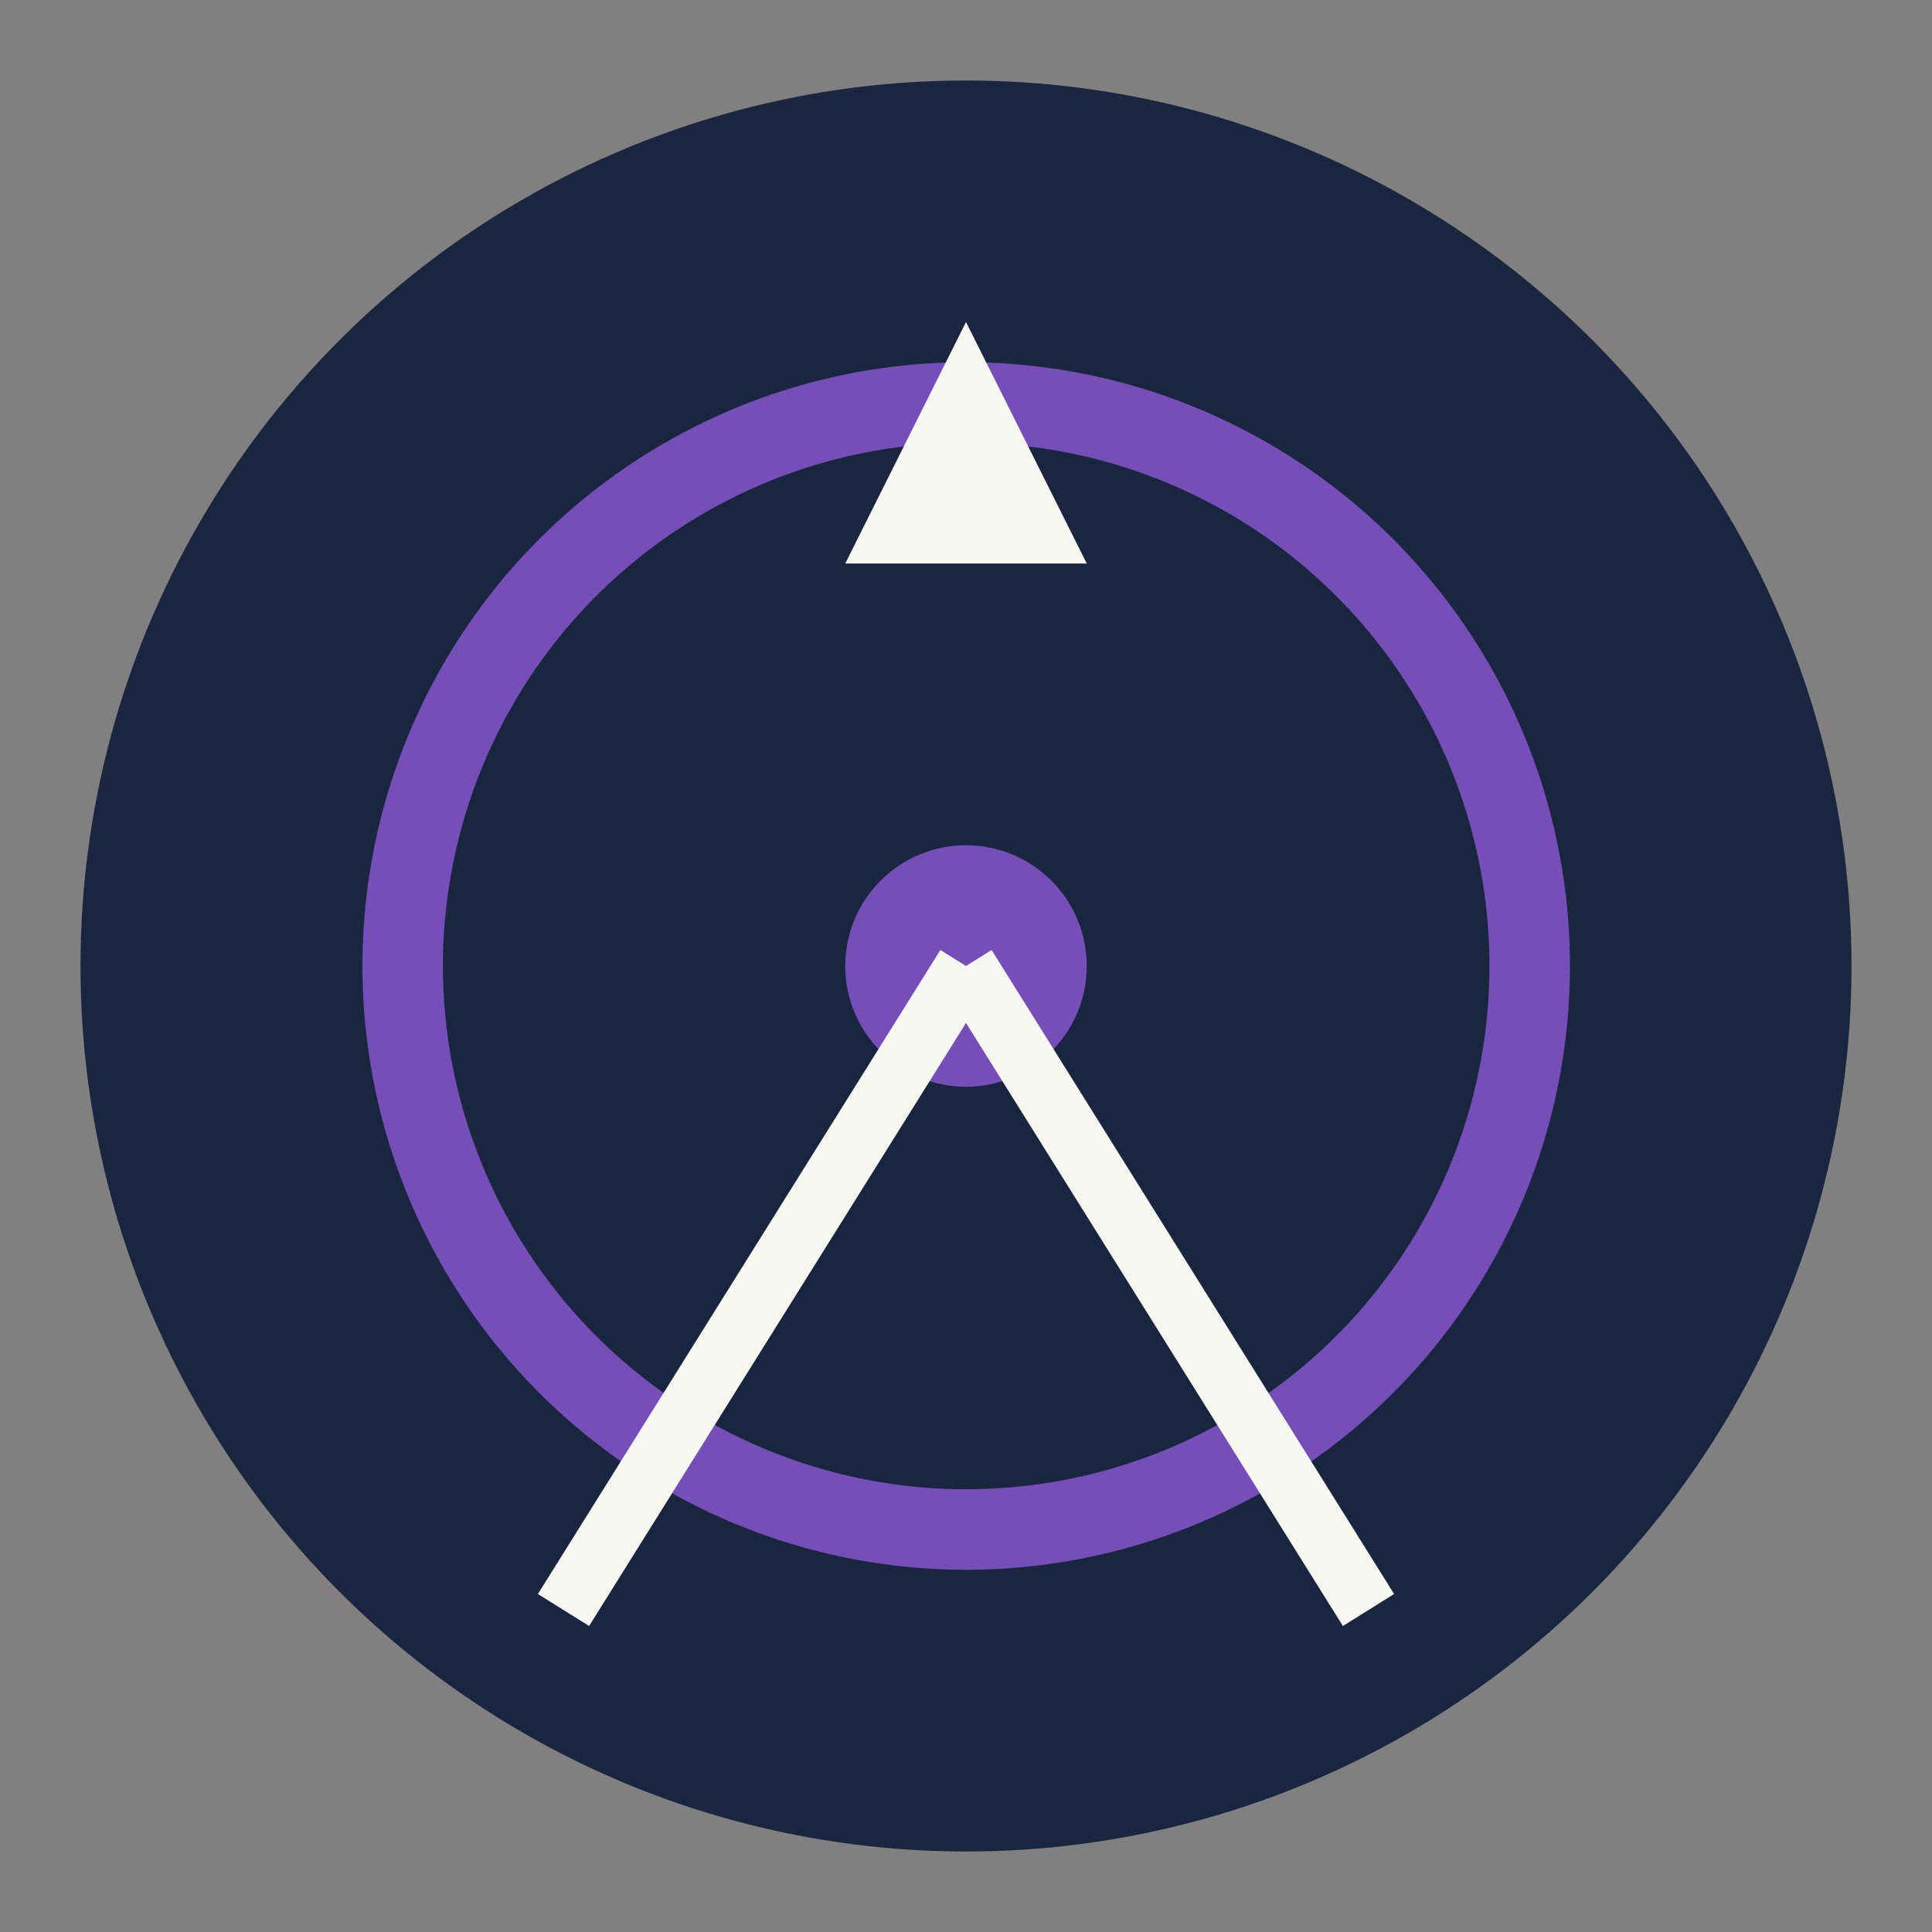
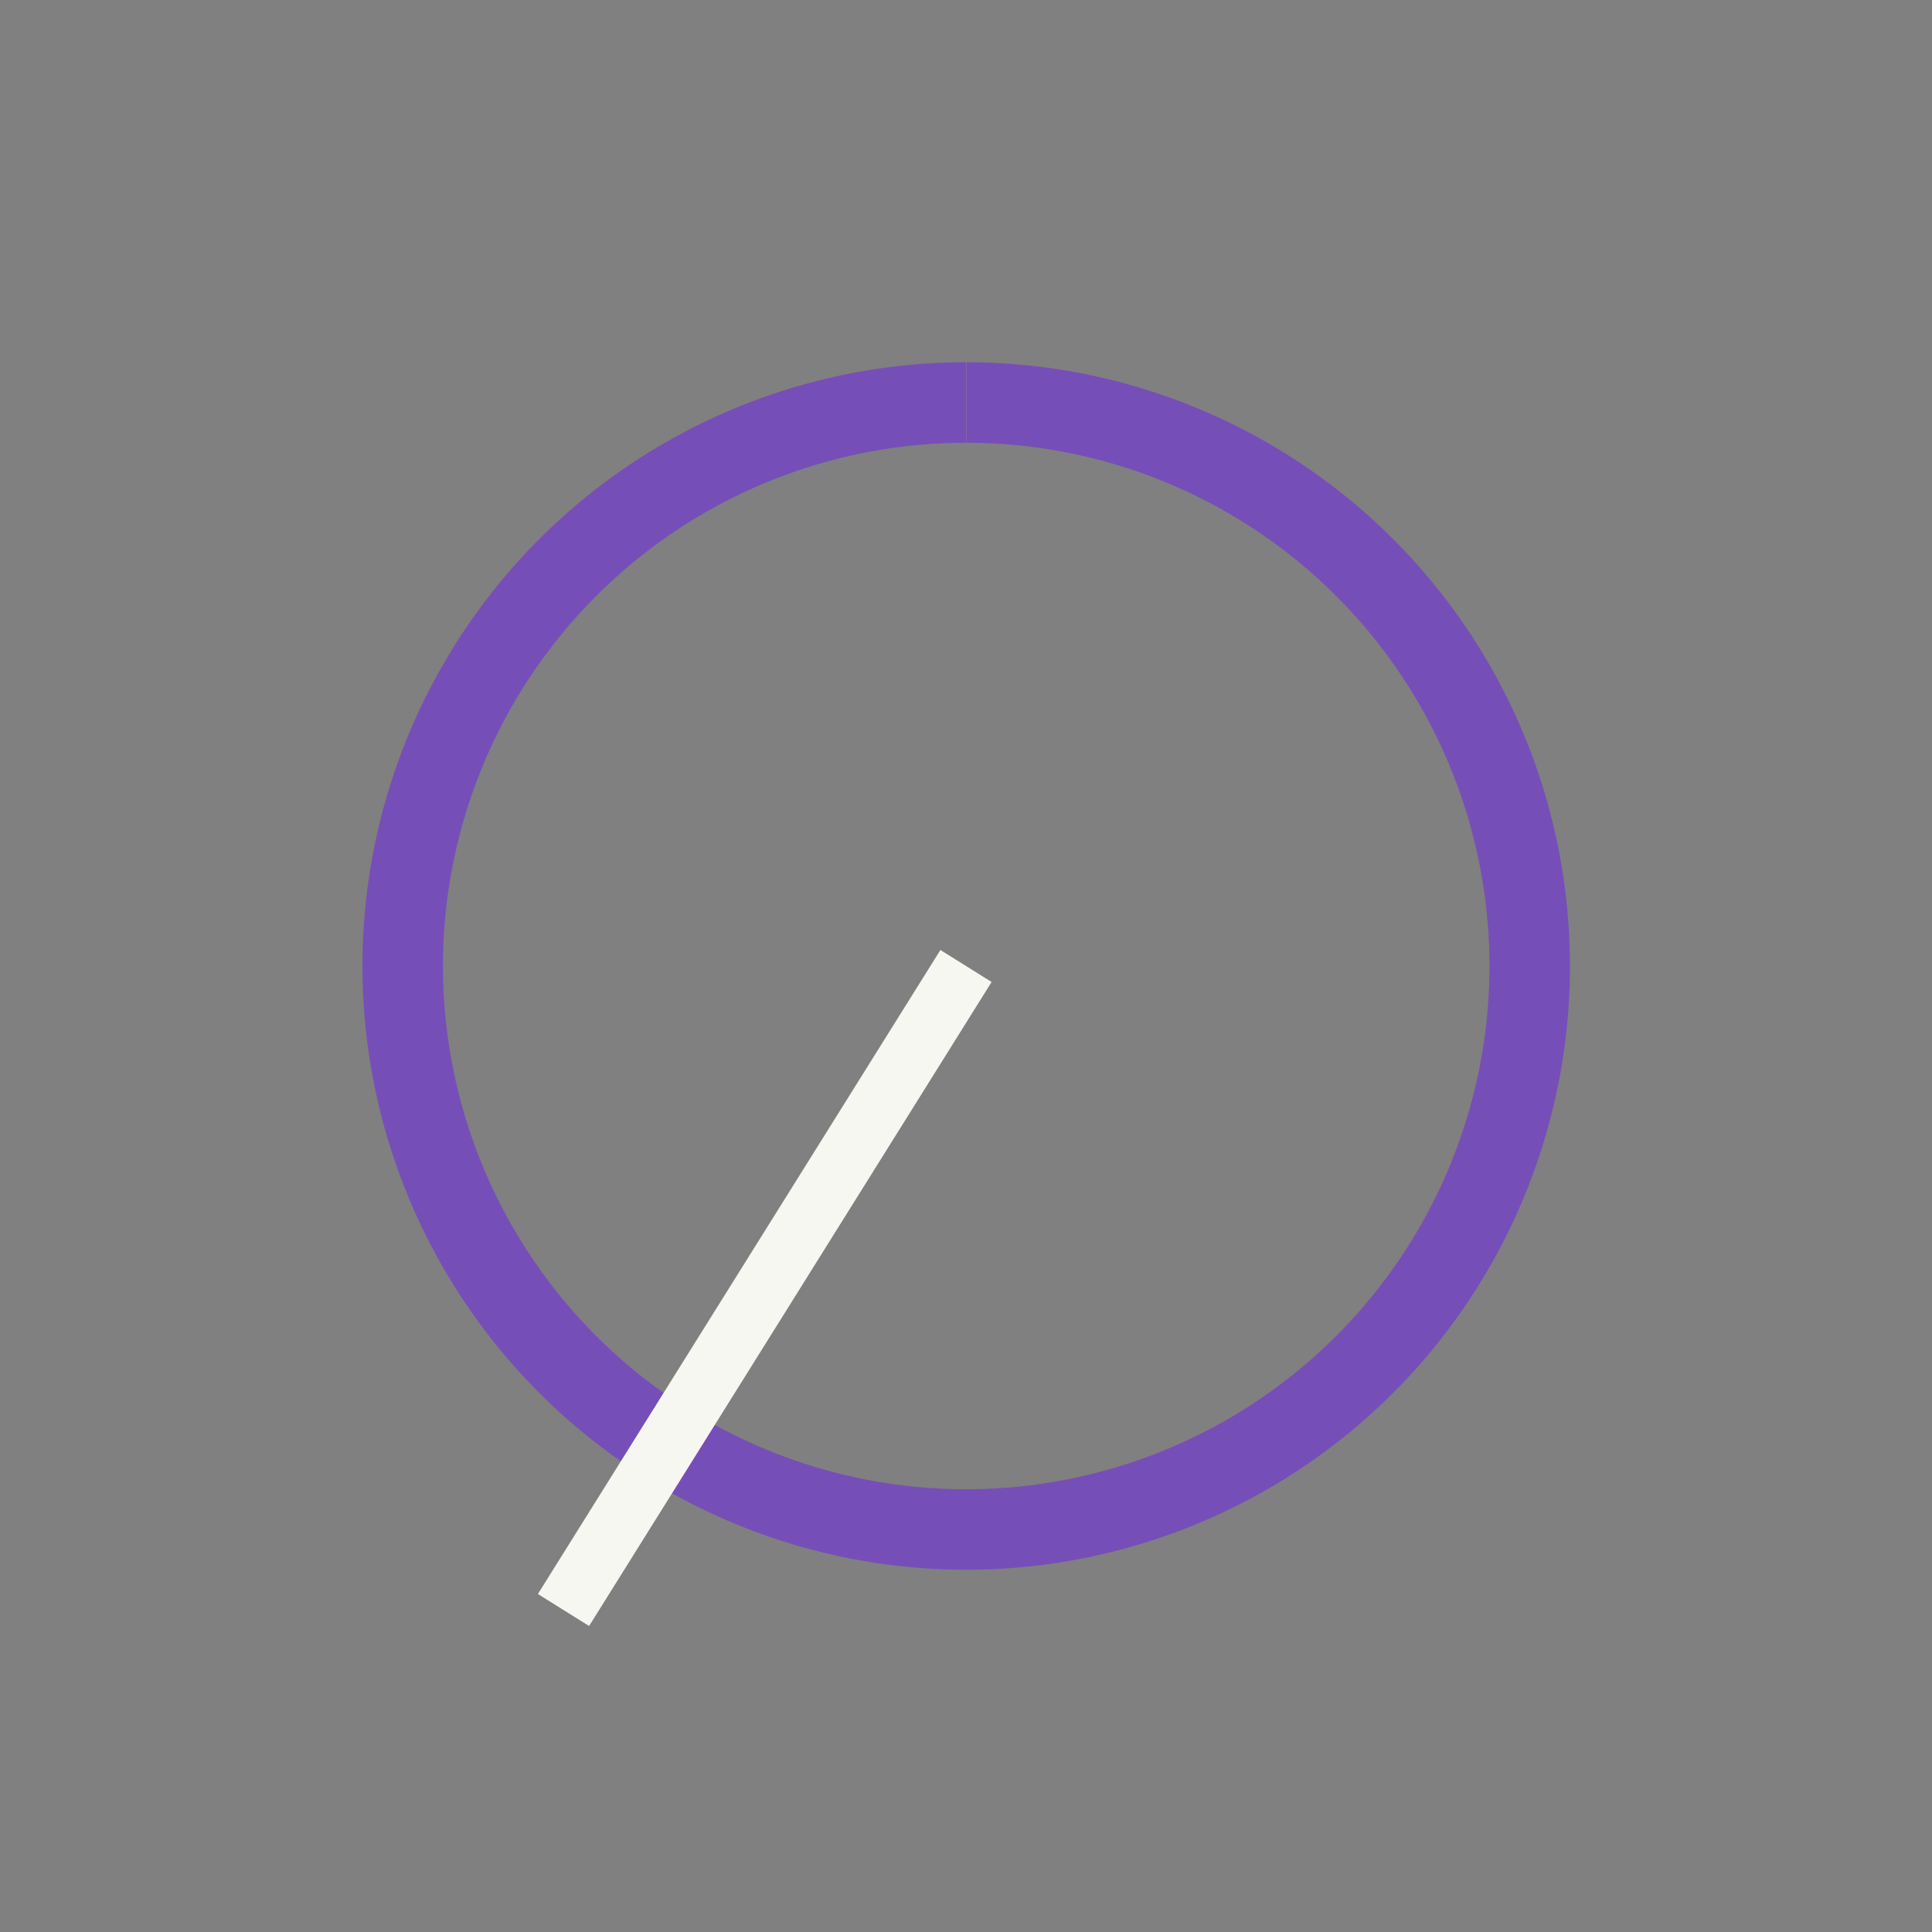
<svg xmlns="http://www.w3.org/2000/svg" width="48" height="48" viewBox="0 0 48 48">
  <rect x="0" y="0" width="48" height="48" fill="#808080" stroke="none" />
-   <circle cx="24" cy="24" r="22" fill="#1A2540" />
  <path d="M24 10a14 14 0 1 0 0.01 0" fill="none" stroke="#764EB8" stroke-width="2" />
-   <path d="M24 8l3 6h-6z" fill="#F7F7F2" />
-   <circle cx="24" cy="24" r="3" fill="#764EB8" />
-   <path d="M24 24L34 40" stroke="#F7F7F2" stroke-width="1.5" />
  <path d="M24 24L14 40" stroke="#F7F7F2" stroke-width="1.5" />
</svg>